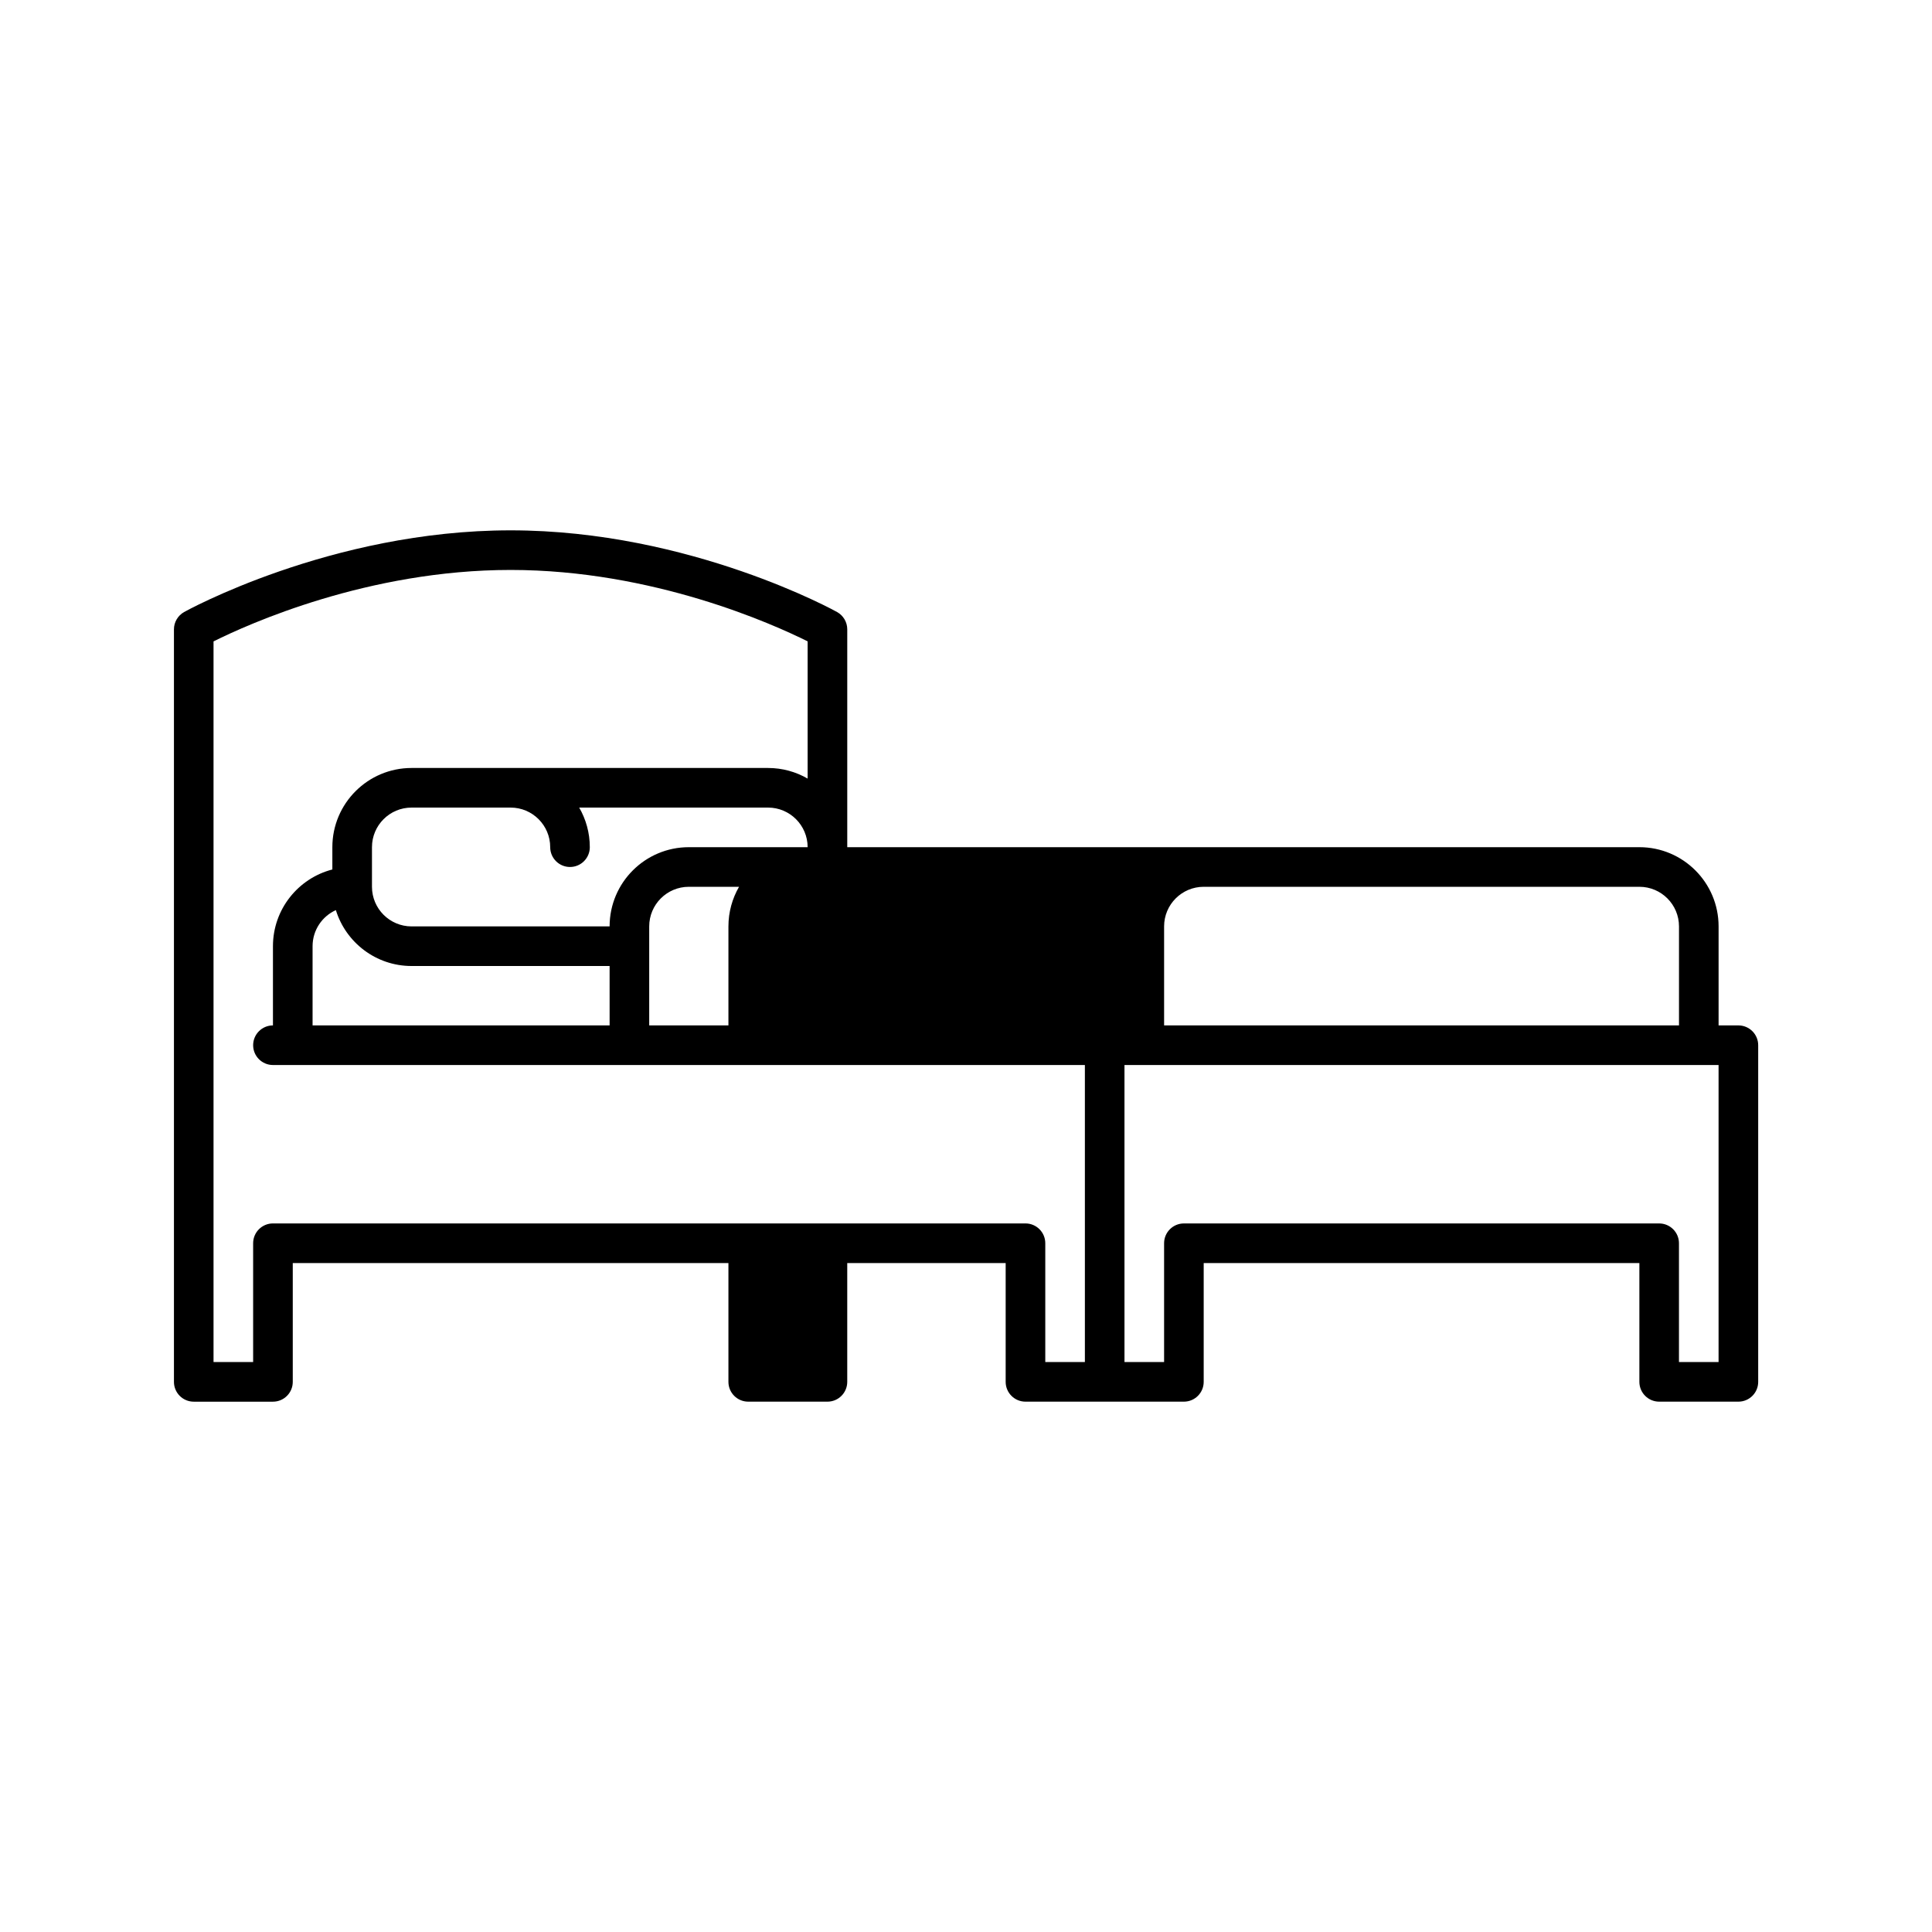
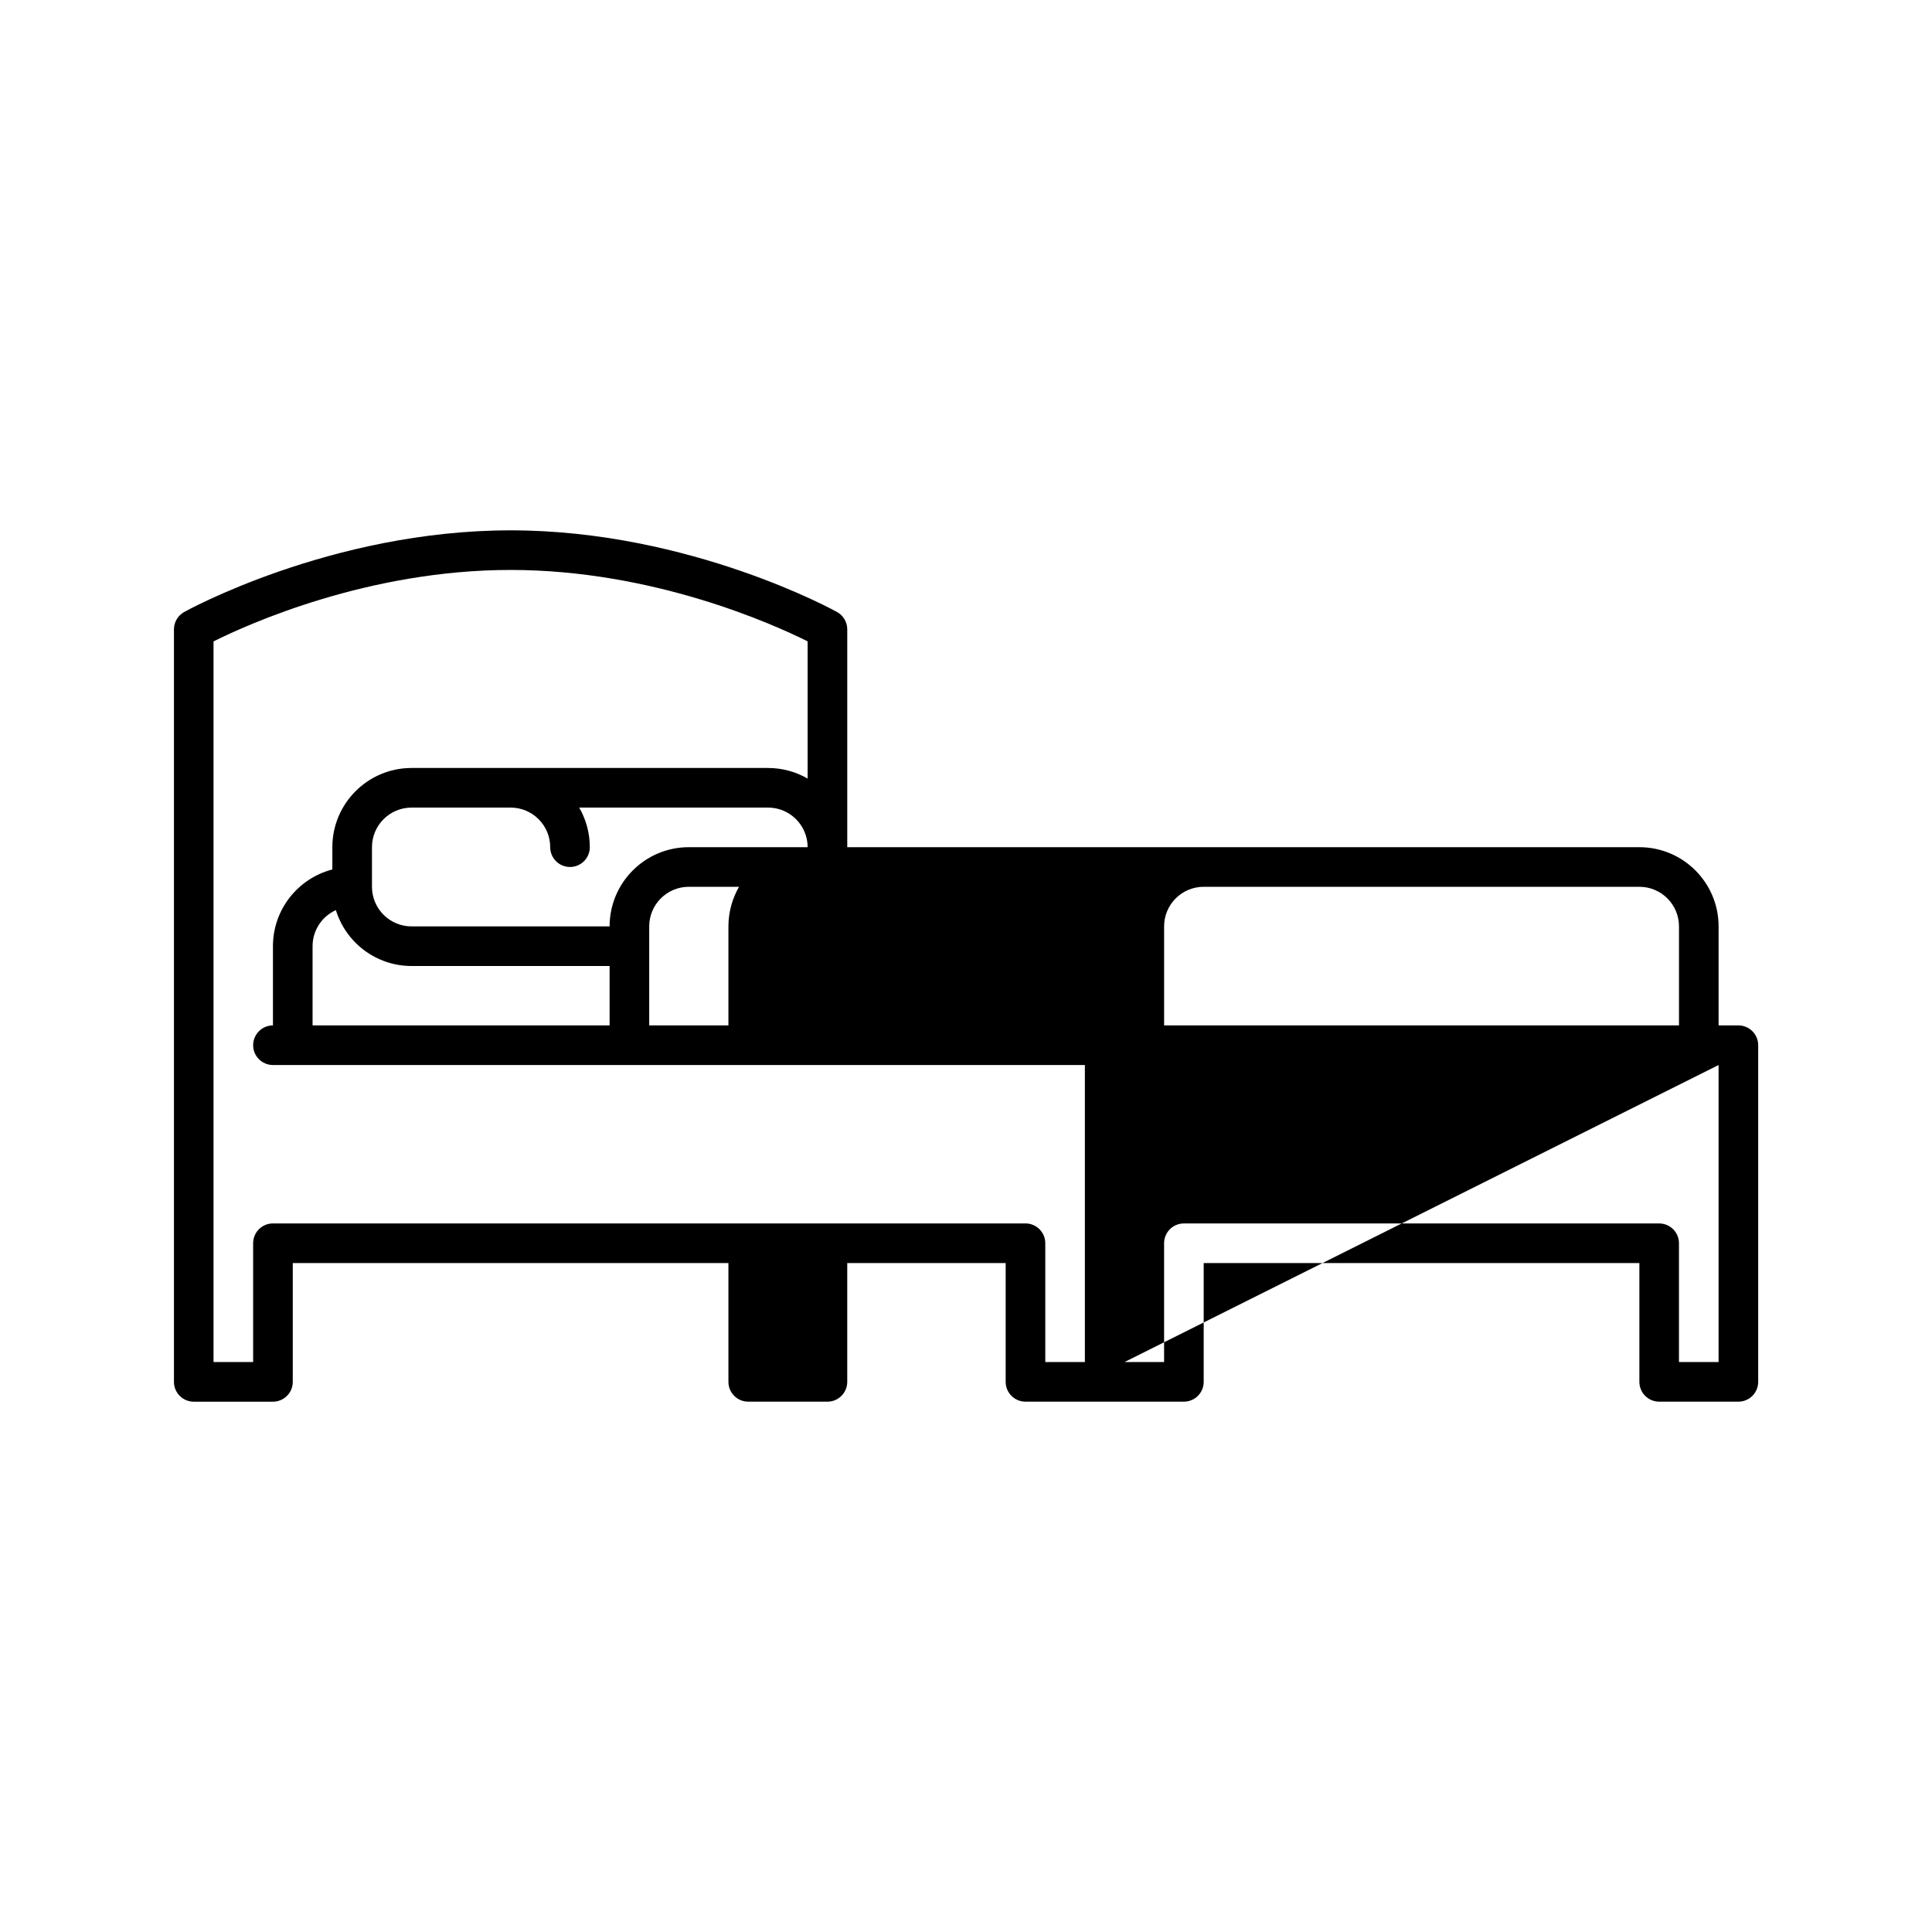
<svg xmlns="http://www.w3.org/2000/svg" fill="#000000" width="800px" height="800px" version="1.1" viewBox="144 144 512 512">
-   <path d="m337.04 478.72v31.488c0 2.898 2.352 5.246 5.25 5.246h20.992c2.894 0 5.246-2.348 5.246-5.246v-31.488h41.984v31.488c0 2.898 2.352 5.246 5.25 5.246h41.984c2.894 0 5.246-2.348 5.246-5.246v-31.488h115.46v31.488c0 2.898 2.352 5.246 5.25 5.246h20.992c2.894 0 5.246-2.348 5.246-5.246v-89.215c0-2.898-2.352-5.25-5.246-5.25h-5.25v-26.238c0-11.59-9.402-20.992-20.992-20.992h-209.92v-57.73c0-1.898-1.027-3.652-2.688-4.586 0 0-38.77-21.652-86.527-21.652-47.758 0-86.531 21.652-86.531 21.652-1.656 0.934-2.688 2.688-2.688 4.586v199.43c0 2.898 2.352 5.246 5.25 5.246h20.992c2.894 0 5.246-2.348 5.246-5.246v-31.488zm94.465-52.48h-215.17c-2.898 0-5.25-2.352-5.25-5.246 0-2.898 2.352-5.25 5.25-5.25v-20.992c0-9.773 6.695-18 15.742-20.332v-5.906c0-11.59 9.406-20.992 20.992-20.992h94.465c3.82 0 7.41 1.027 10.496 2.812v-36.371c-9.215-4.586-40.988-18.922-78.719-18.922-37.734 0-69.508 14.336-78.723 18.934v190.98h10.496v-31.488c0-2.894 2.352-5.246 5.25-5.246h199.43c2.894 0 5.246 2.352 5.246 5.246v31.488h10.496zm10.496 78.719h10.496v-31.488c0-2.894 2.352-5.246 5.25-5.246h125.95c2.894 0 5.246 2.352 5.246 5.246v31.488h10.496v-78.719h-157.44zm146.95-89.215v-26.238c0-5.797-4.703-10.496-10.496-10.496h-115.46c-5.793 0-10.496 4.699-10.496 10.496v26.238zm-251.91 0v-26.238c0-3.82 1.031-7.41 2.812-10.496h-13.309c-5.793 0-10.496 4.699-10.496 10.496v26.238zm-31.488-15.742h-52.48c-9.434 0-17.422-6.238-20.066-14.812-3.644 1.648-6.172 5.312-6.172 9.562v20.992h78.719zm-8.059-41.984c1.781 3.086 2.812 6.676 2.812 10.496 0 2.894-2.352 5.246-5.25 5.246-2.894 0-5.246-2.352-5.246-5.246 0-5.797-4.703-10.496-10.496-10.496h-26.242c-5.793 0-10.496 4.699-10.496 10.496v10.496c0 5.793 4.703 10.496 10.496 10.496h52.48c0-11.59 9.406-20.992 20.992-20.992h31.488v-0.012c-0.012-5.785-4.703-10.484-10.496-10.484z" fill-rule="evenodd" />
+   <path d="m337.04 478.72v31.488c0 2.898 2.352 5.246 5.25 5.246h20.992c2.894 0 5.246-2.348 5.246-5.246v-31.488h41.984v31.488c0 2.898 2.352 5.246 5.25 5.246h41.984c2.894 0 5.246-2.348 5.246-5.246v-31.488h115.46v31.488c0 2.898 2.352 5.246 5.25 5.246h20.992c2.894 0 5.246-2.348 5.246-5.246v-89.215c0-2.898-2.352-5.25-5.246-5.25h-5.25v-26.238c0-11.59-9.402-20.992-20.992-20.992h-209.92v-57.73c0-1.898-1.027-3.652-2.688-4.586 0 0-38.77-21.652-86.527-21.652-47.758 0-86.531 21.652-86.531 21.652-1.656 0.934-2.688 2.688-2.688 4.586v199.43c0 2.898 2.352 5.246 5.25 5.246h20.992c2.894 0 5.246-2.348 5.246-5.246v-31.488zm94.465-52.48h-215.17c-2.898 0-5.25-2.352-5.25-5.246 0-2.898 2.352-5.25 5.25-5.25v-20.992c0-9.773 6.695-18 15.742-20.332v-5.906c0-11.59 9.406-20.992 20.992-20.992h94.465c3.82 0 7.41 1.027 10.496 2.812v-36.371c-9.215-4.586-40.988-18.922-78.719-18.922-37.734 0-69.508 14.336-78.723 18.934v190.98h10.496v-31.488c0-2.894 2.352-5.246 5.25-5.246h199.43c2.894 0 5.246 2.352 5.246 5.246v31.488h10.496zm10.496 78.719h10.496v-31.488c0-2.894 2.352-5.246 5.25-5.246h125.95c2.894 0 5.246 2.352 5.246 5.246v31.488h10.496v-78.719zm146.95-89.215v-26.238c0-5.797-4.703-10.496-10.496-10.496h-115.46c-5.793 0-10.496 4.699-10.496 10.496v26.238zm-251.91 0v-26.238c0-3.82 1.031-7.41 2.812-10.496h-13.309c-5.793 0-10.496 4.699-10.496 10.496v26.238zm-31.488-15.742h-52.48c-9.434 0-17.422-6.238-20.066-14.812-3.644 1.648-6.172 5.312-6.172 9.562v20.992h78.719zm-8.059-41.984c1.781 3.086 2.812 6.676 2.812 10.496 0 2.894-2.352 5.246-5.25 5.246-2.894 0-5.246-2.352-5.246-5.246 0-5.797-4.703-10.496-10.496-10.496h-26.242c-5.793 0-10.496 4.699-10.496 10.496v10.496c0 5.793 4.703 10.496 10.496 10.496h52.48c0-11.59 9.406-20.992 20.992-20.992h31.488v-0.012c-0.012-5.785-4.703-10.484-10.496-10.484z" fill-rule="evenodd" />
</svg>